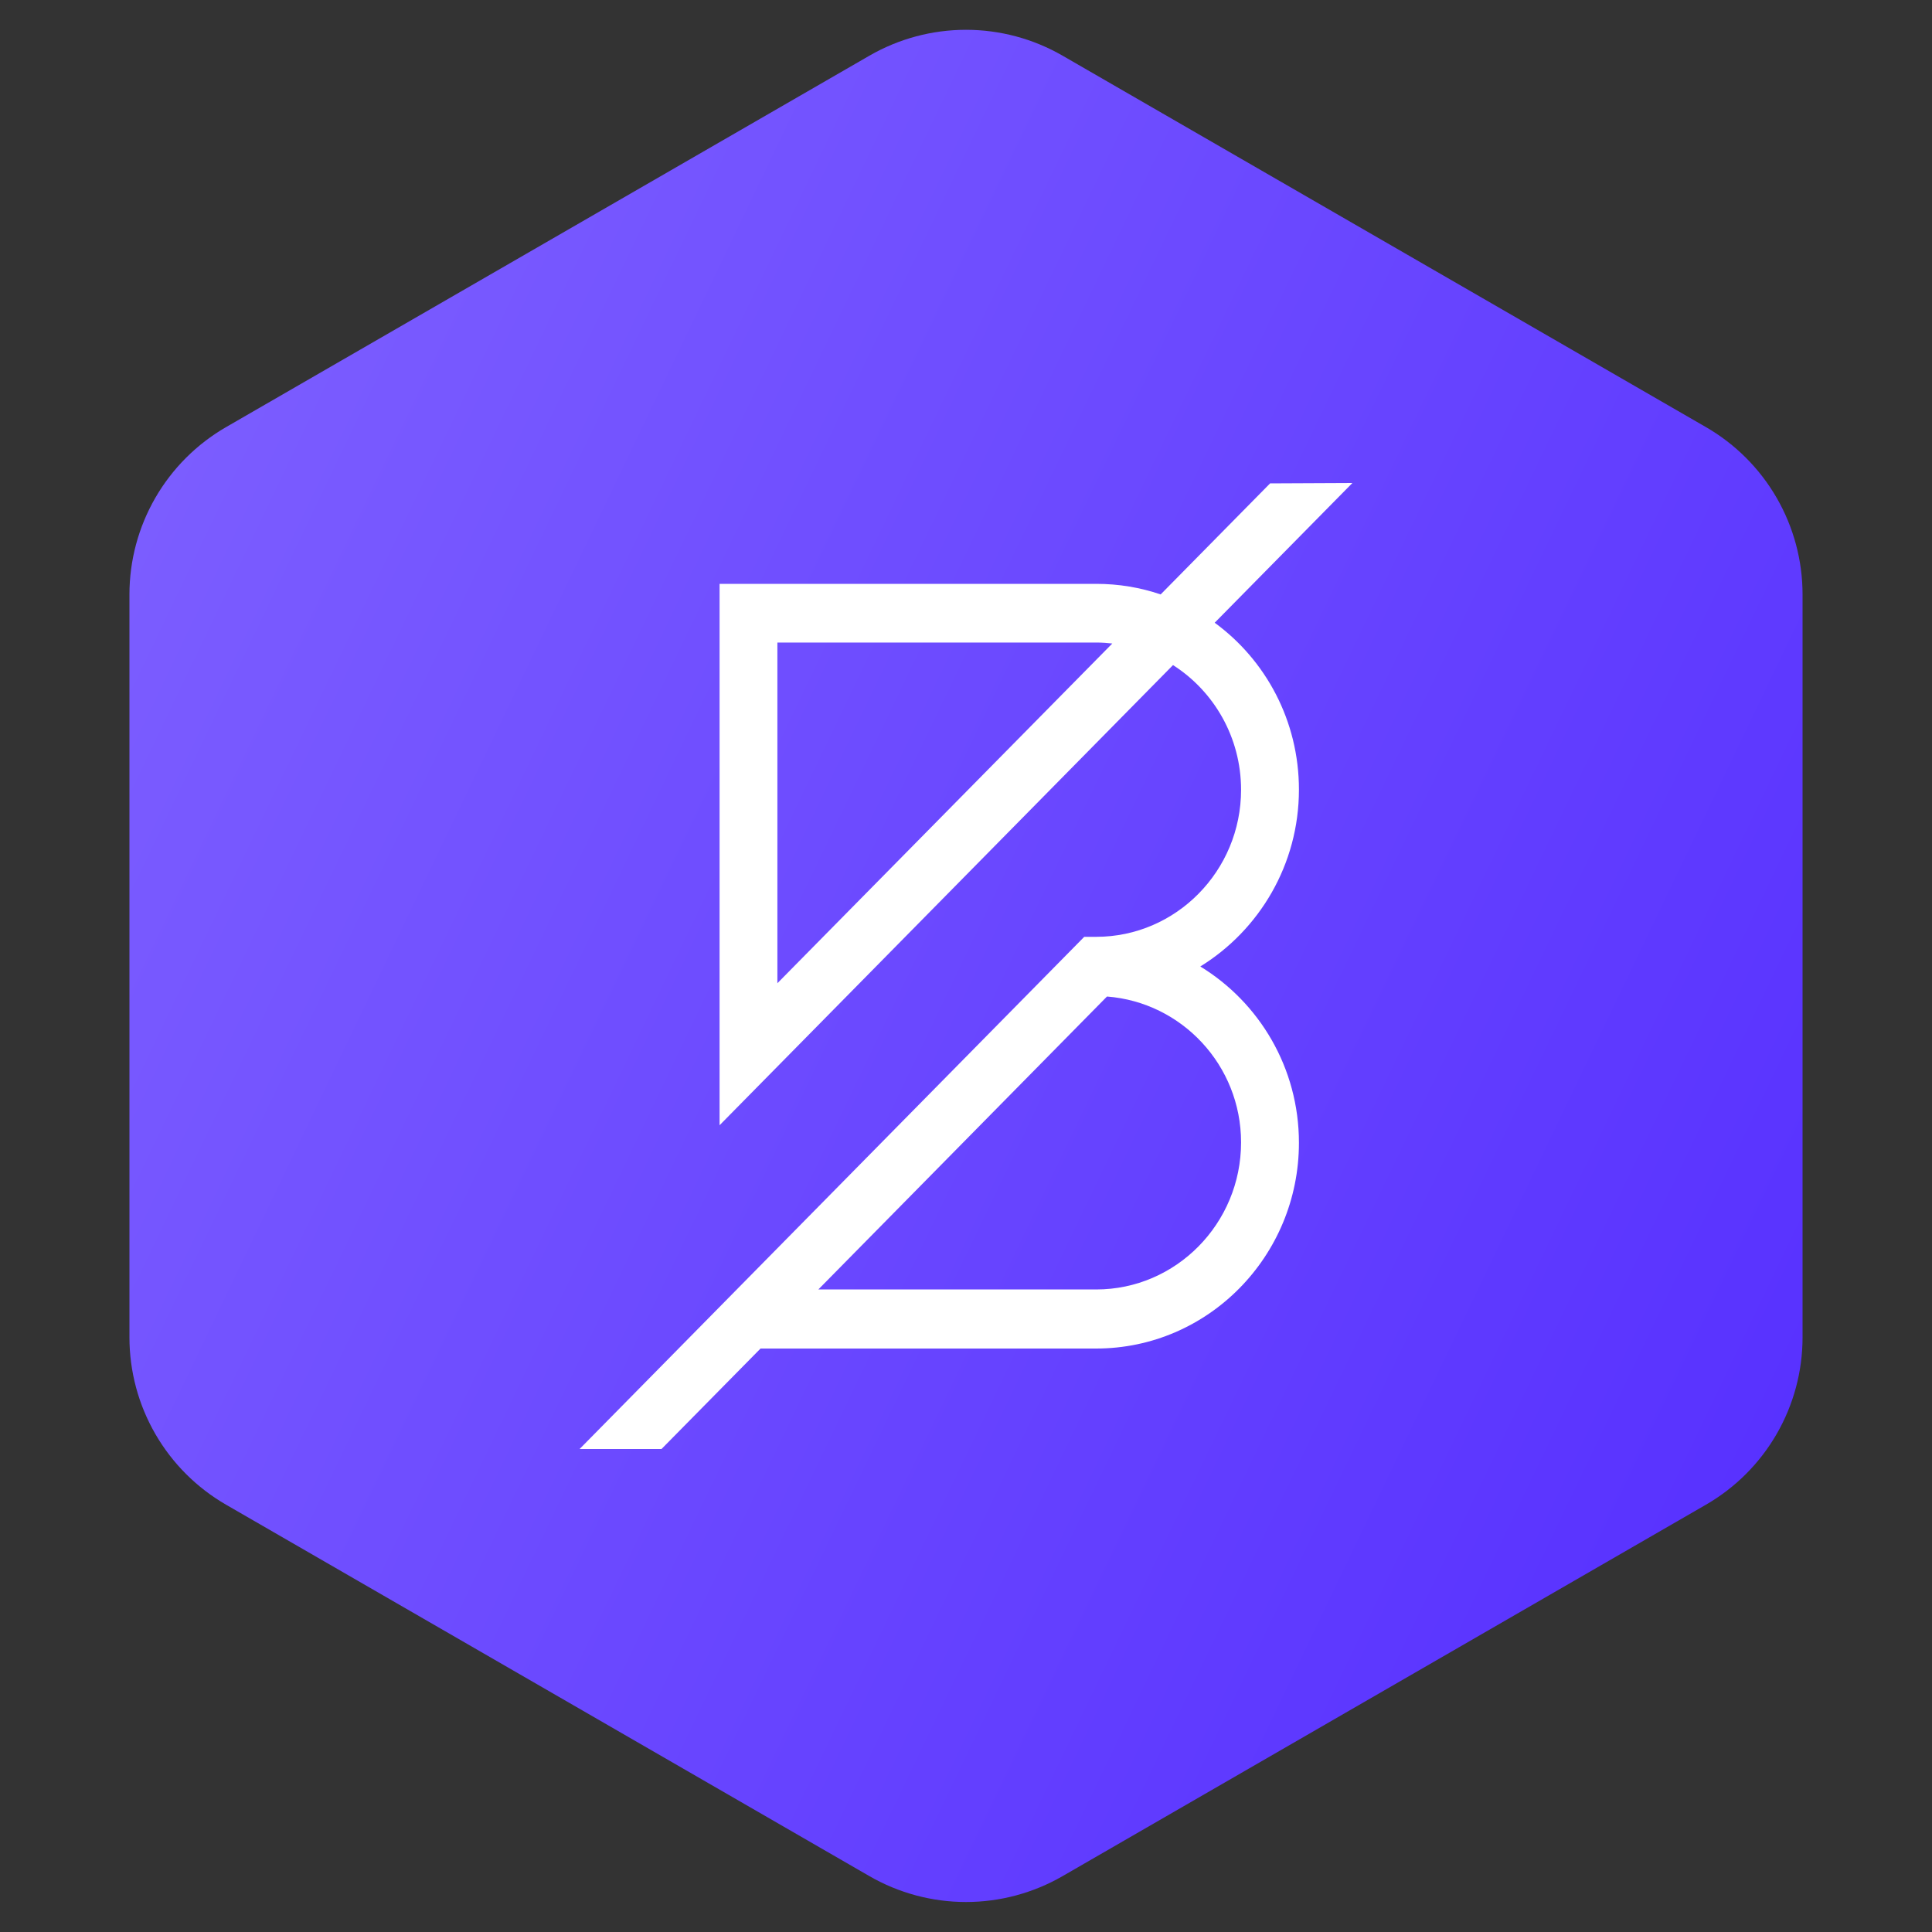
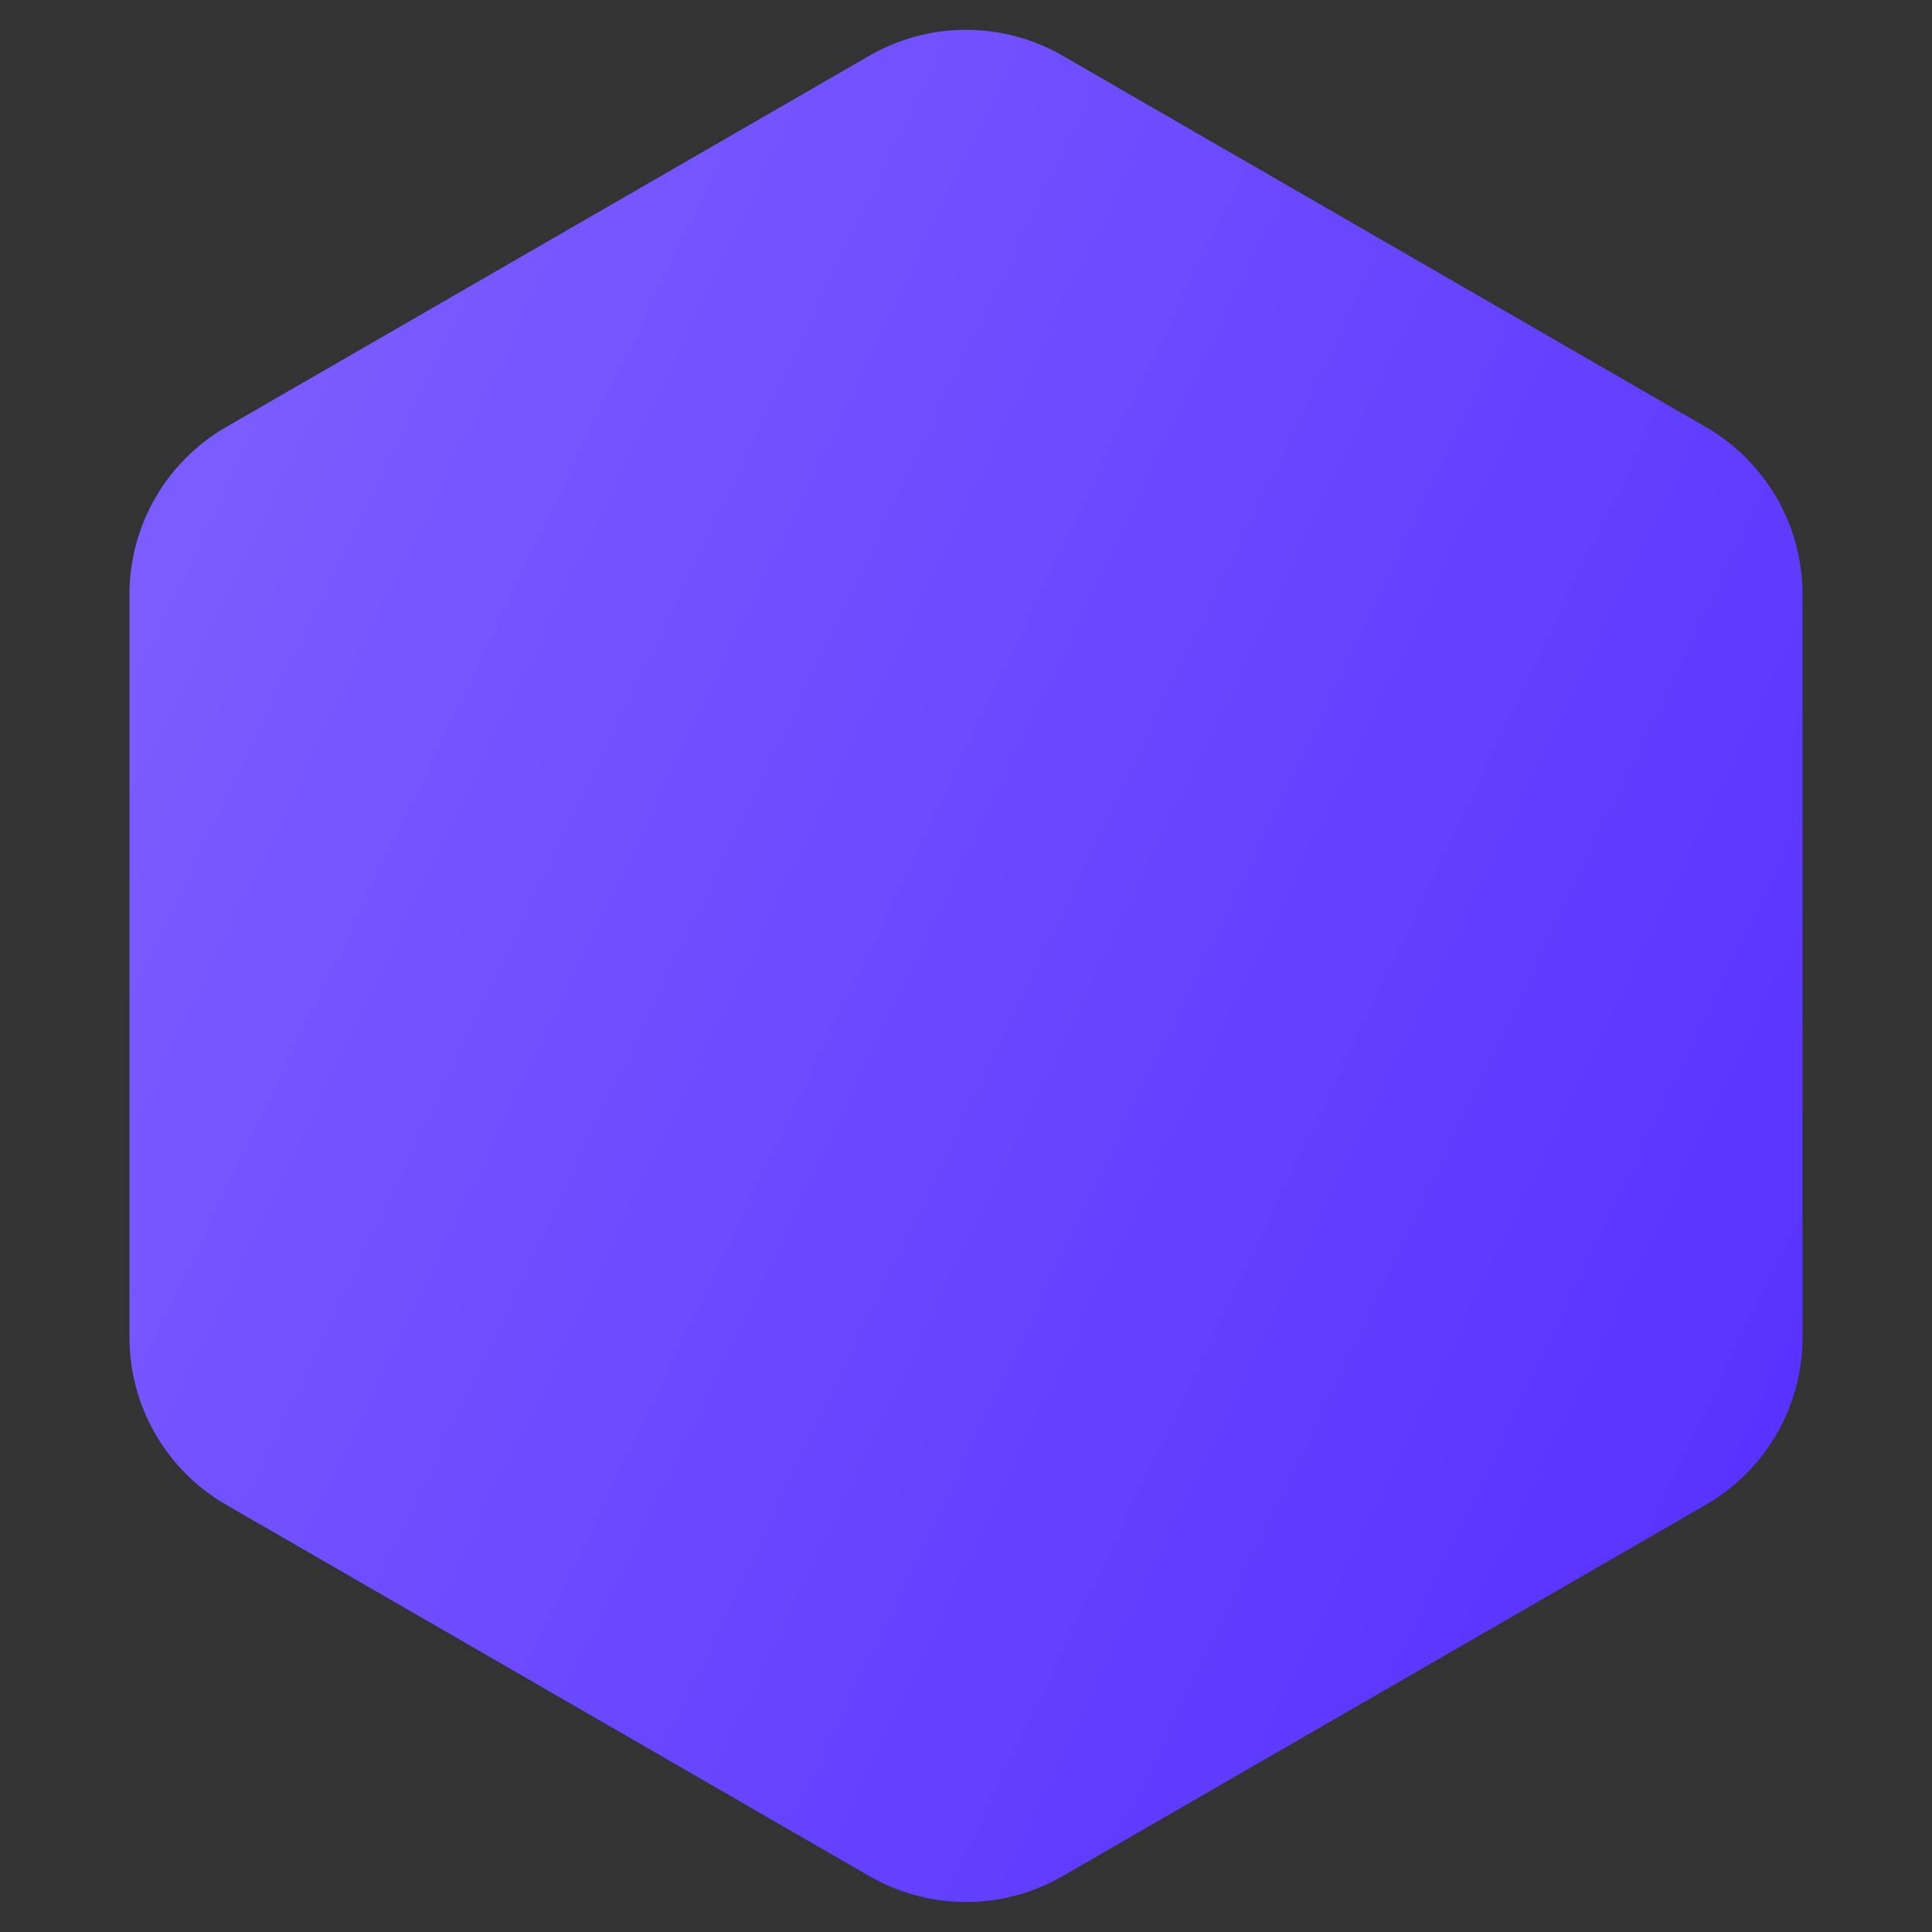
<svg xmlns="http://www.w3.org/2000/svg" width="40" height="40" viewBox="0 0 40 40" fill="none">
  <rect x="0" y="0" width="40" height="40" fill="#333333" stroke="none" />
  <path fill-rule="evenodd" clip-rule="evenodd" d="M22 1.153L35.32 8.843C35.928 9.194 36.433 9.699 36.784 10.307C37.135 10.915 37.32 11.605 37.32 12.307V27.689C37.32 28.391 37.135 29.081 36.784 29.689C36.433 30.297 35.928 30.802 35.32 31.153L22 38.843C21.392 39.194 20.702 39.379 20 39.379C19.298 39.379 18.608 39.194 18 38.843L4.68 31.153C4.072 30.802 3.567 30.297 3.216 29.689C2.865 29.081 2.68 28.391 2.68 27.689V12.307C2.68 11.605 2.865 10.915 3.216 10.307C3.567 9.699 4.072 9.194 4.68 8.843L18 1.153C18.608 0.802 19.298 0.617 20 0.617C20.702 0.617 21.392 0.802 22 1.153Z" fill="url(#paint0_linear_1859_54973)" />
-   <path d="M26.893 16.348C26.893 14.925 26.206 13.666 25.149 12.893L28 10L26.296 10.008L24.03 12.307C23.61 12.164 23.163 12.088 22.695 12.088H14.898V23.297L24.286 13.77C25.13 14.308 25.695 15.264 25.695 16.352C25.695 18.029 24.349 19.396 22.695 19.396H22.448L12 30H13.696L15.746 27.92H22.695C25.012 27.92 26.893 26.007 26.893 23.66C26.893 22.11 26.072 20.755 24.851 20.01C26.072 19.257 26.893 17.898 26.893 16.348ZM16.095 20.357V13.303H22.695C22.809 13.303 22.919 13.311 23.029 13.323L16.095 20.357ZM25.695 23.652C25.695 25.33 24.349 26.697 22.695 26.697H16.943L22.919 20.632C24.466 20.751 25.695 22.054 25.695 23.652Z" fill="white" />
  <defs>
    <linearGradient id="paint0_linear_1859_54973" x1="3" y1="8.498" x2="41.043" y2="26.736" gradientUnits="userSpaceOnUse">
      <stop stop-color="#7C5EFF" />
      <stop offset="1" stop-color="#562FFF" />
    </linearGradient>
  </defs>
</svg>